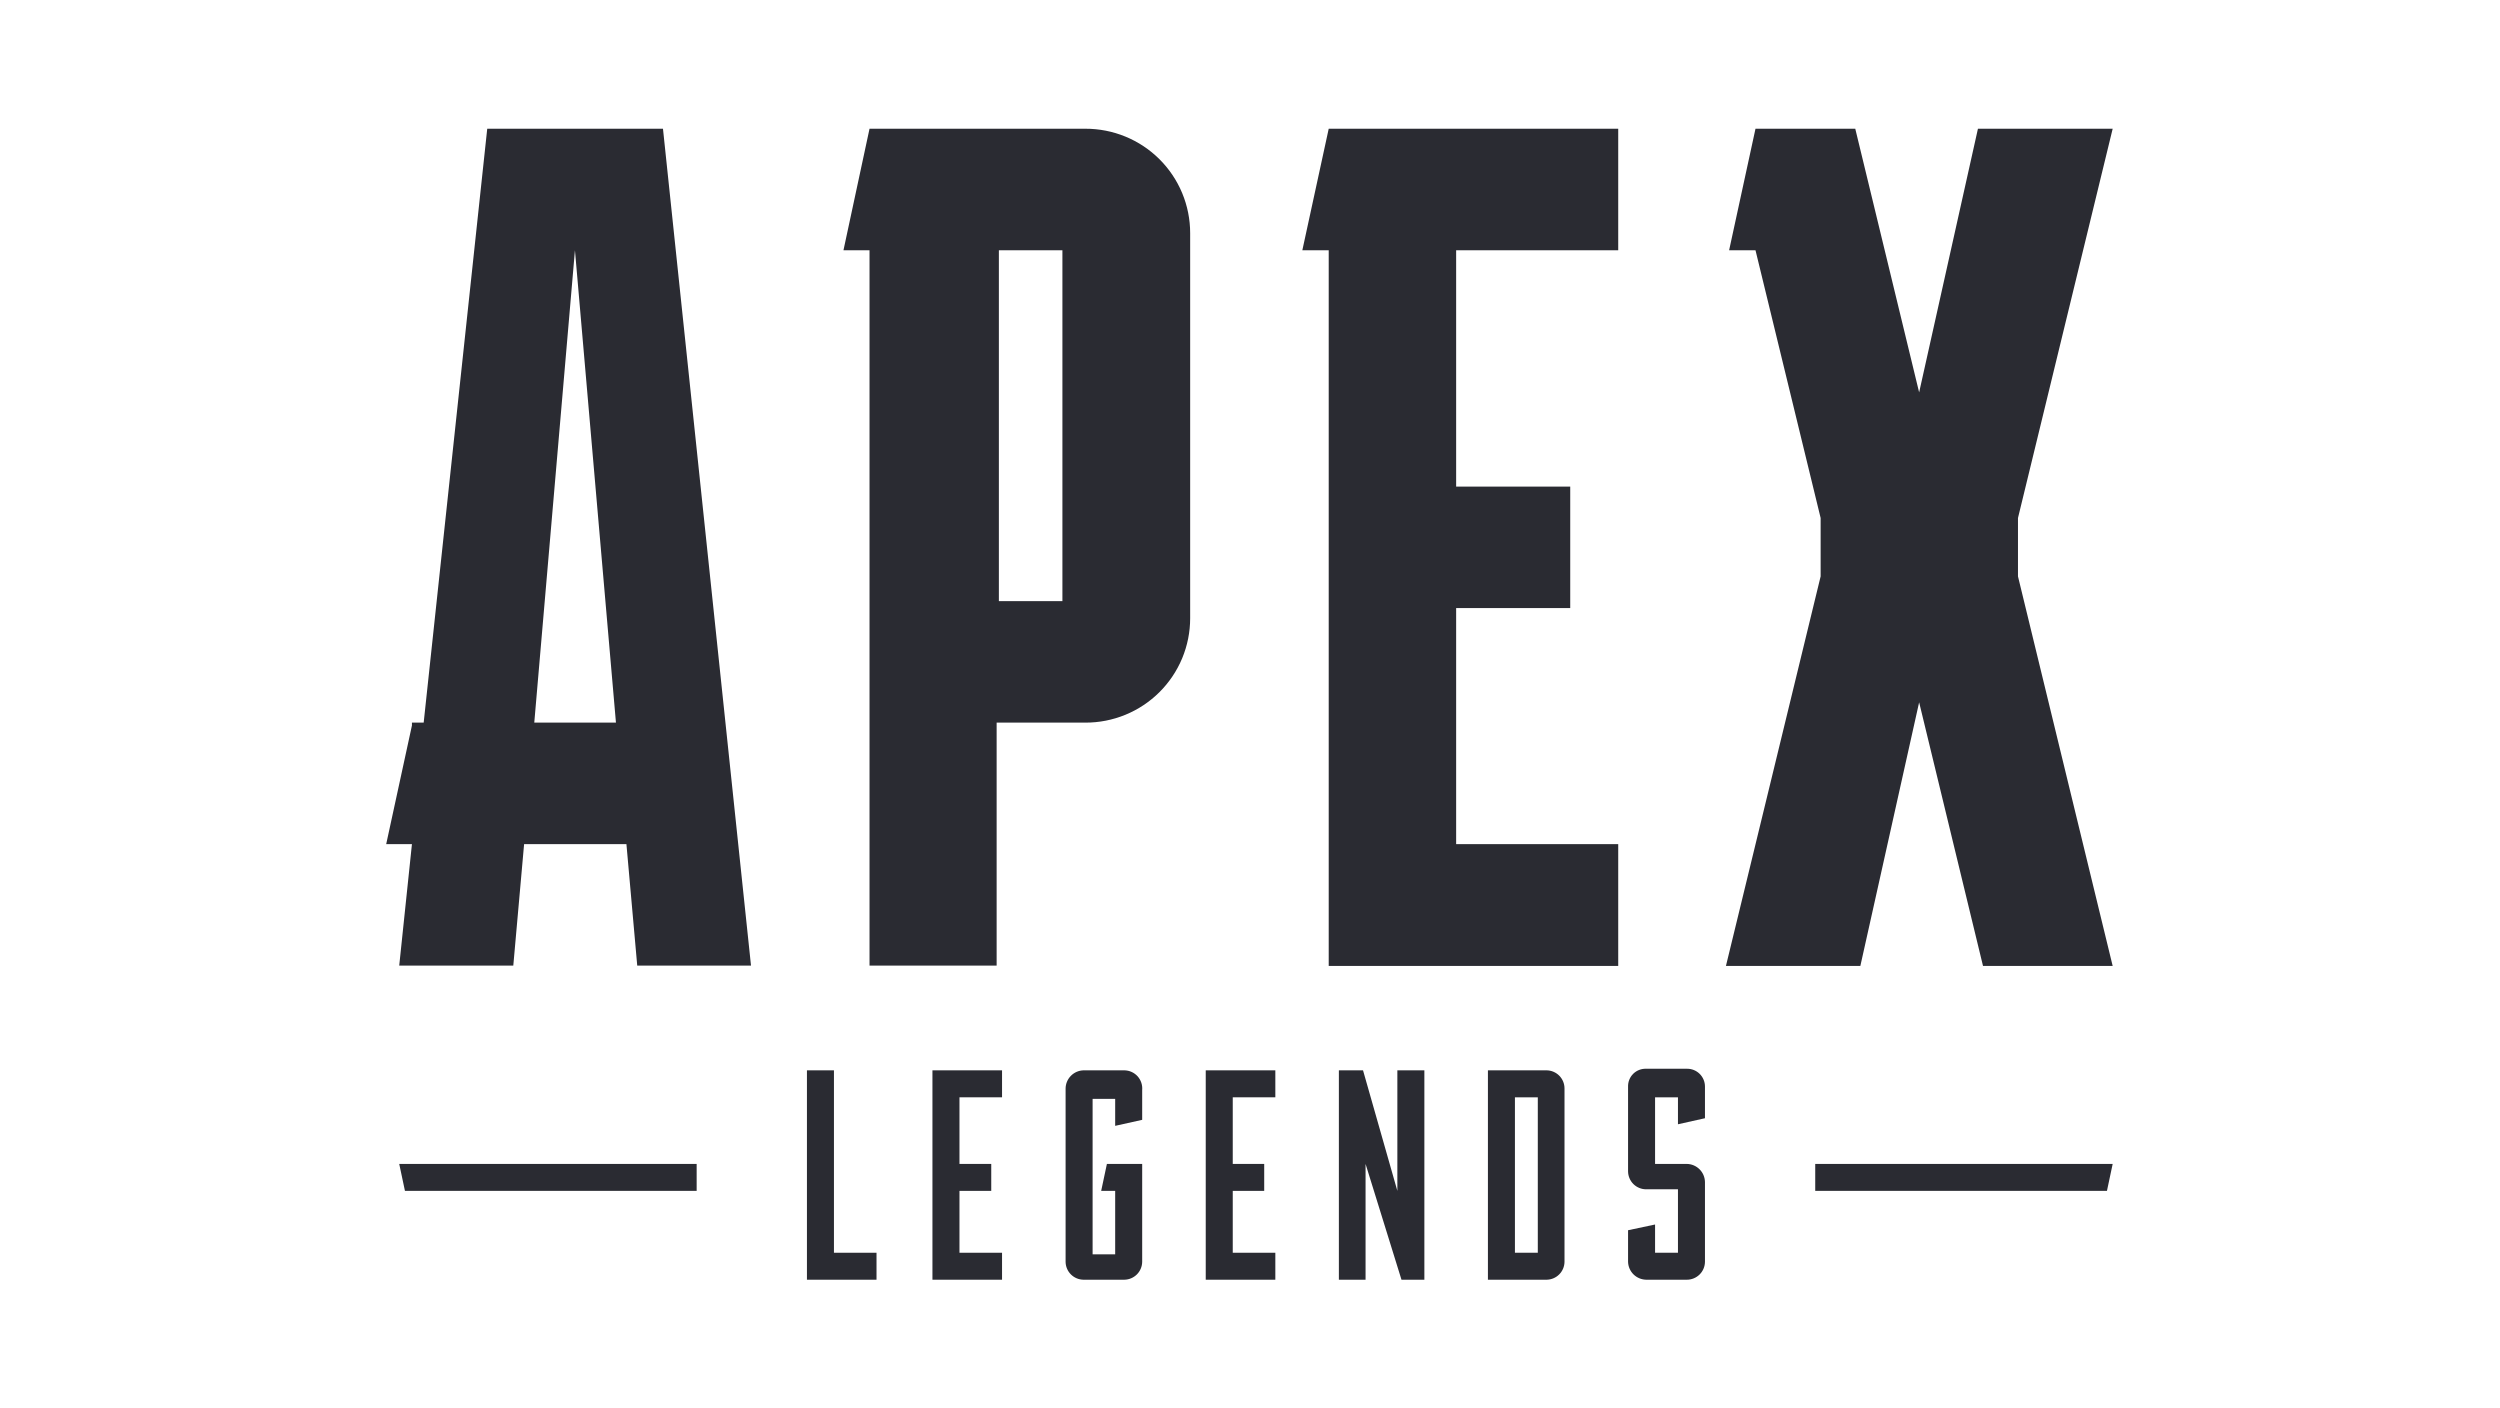
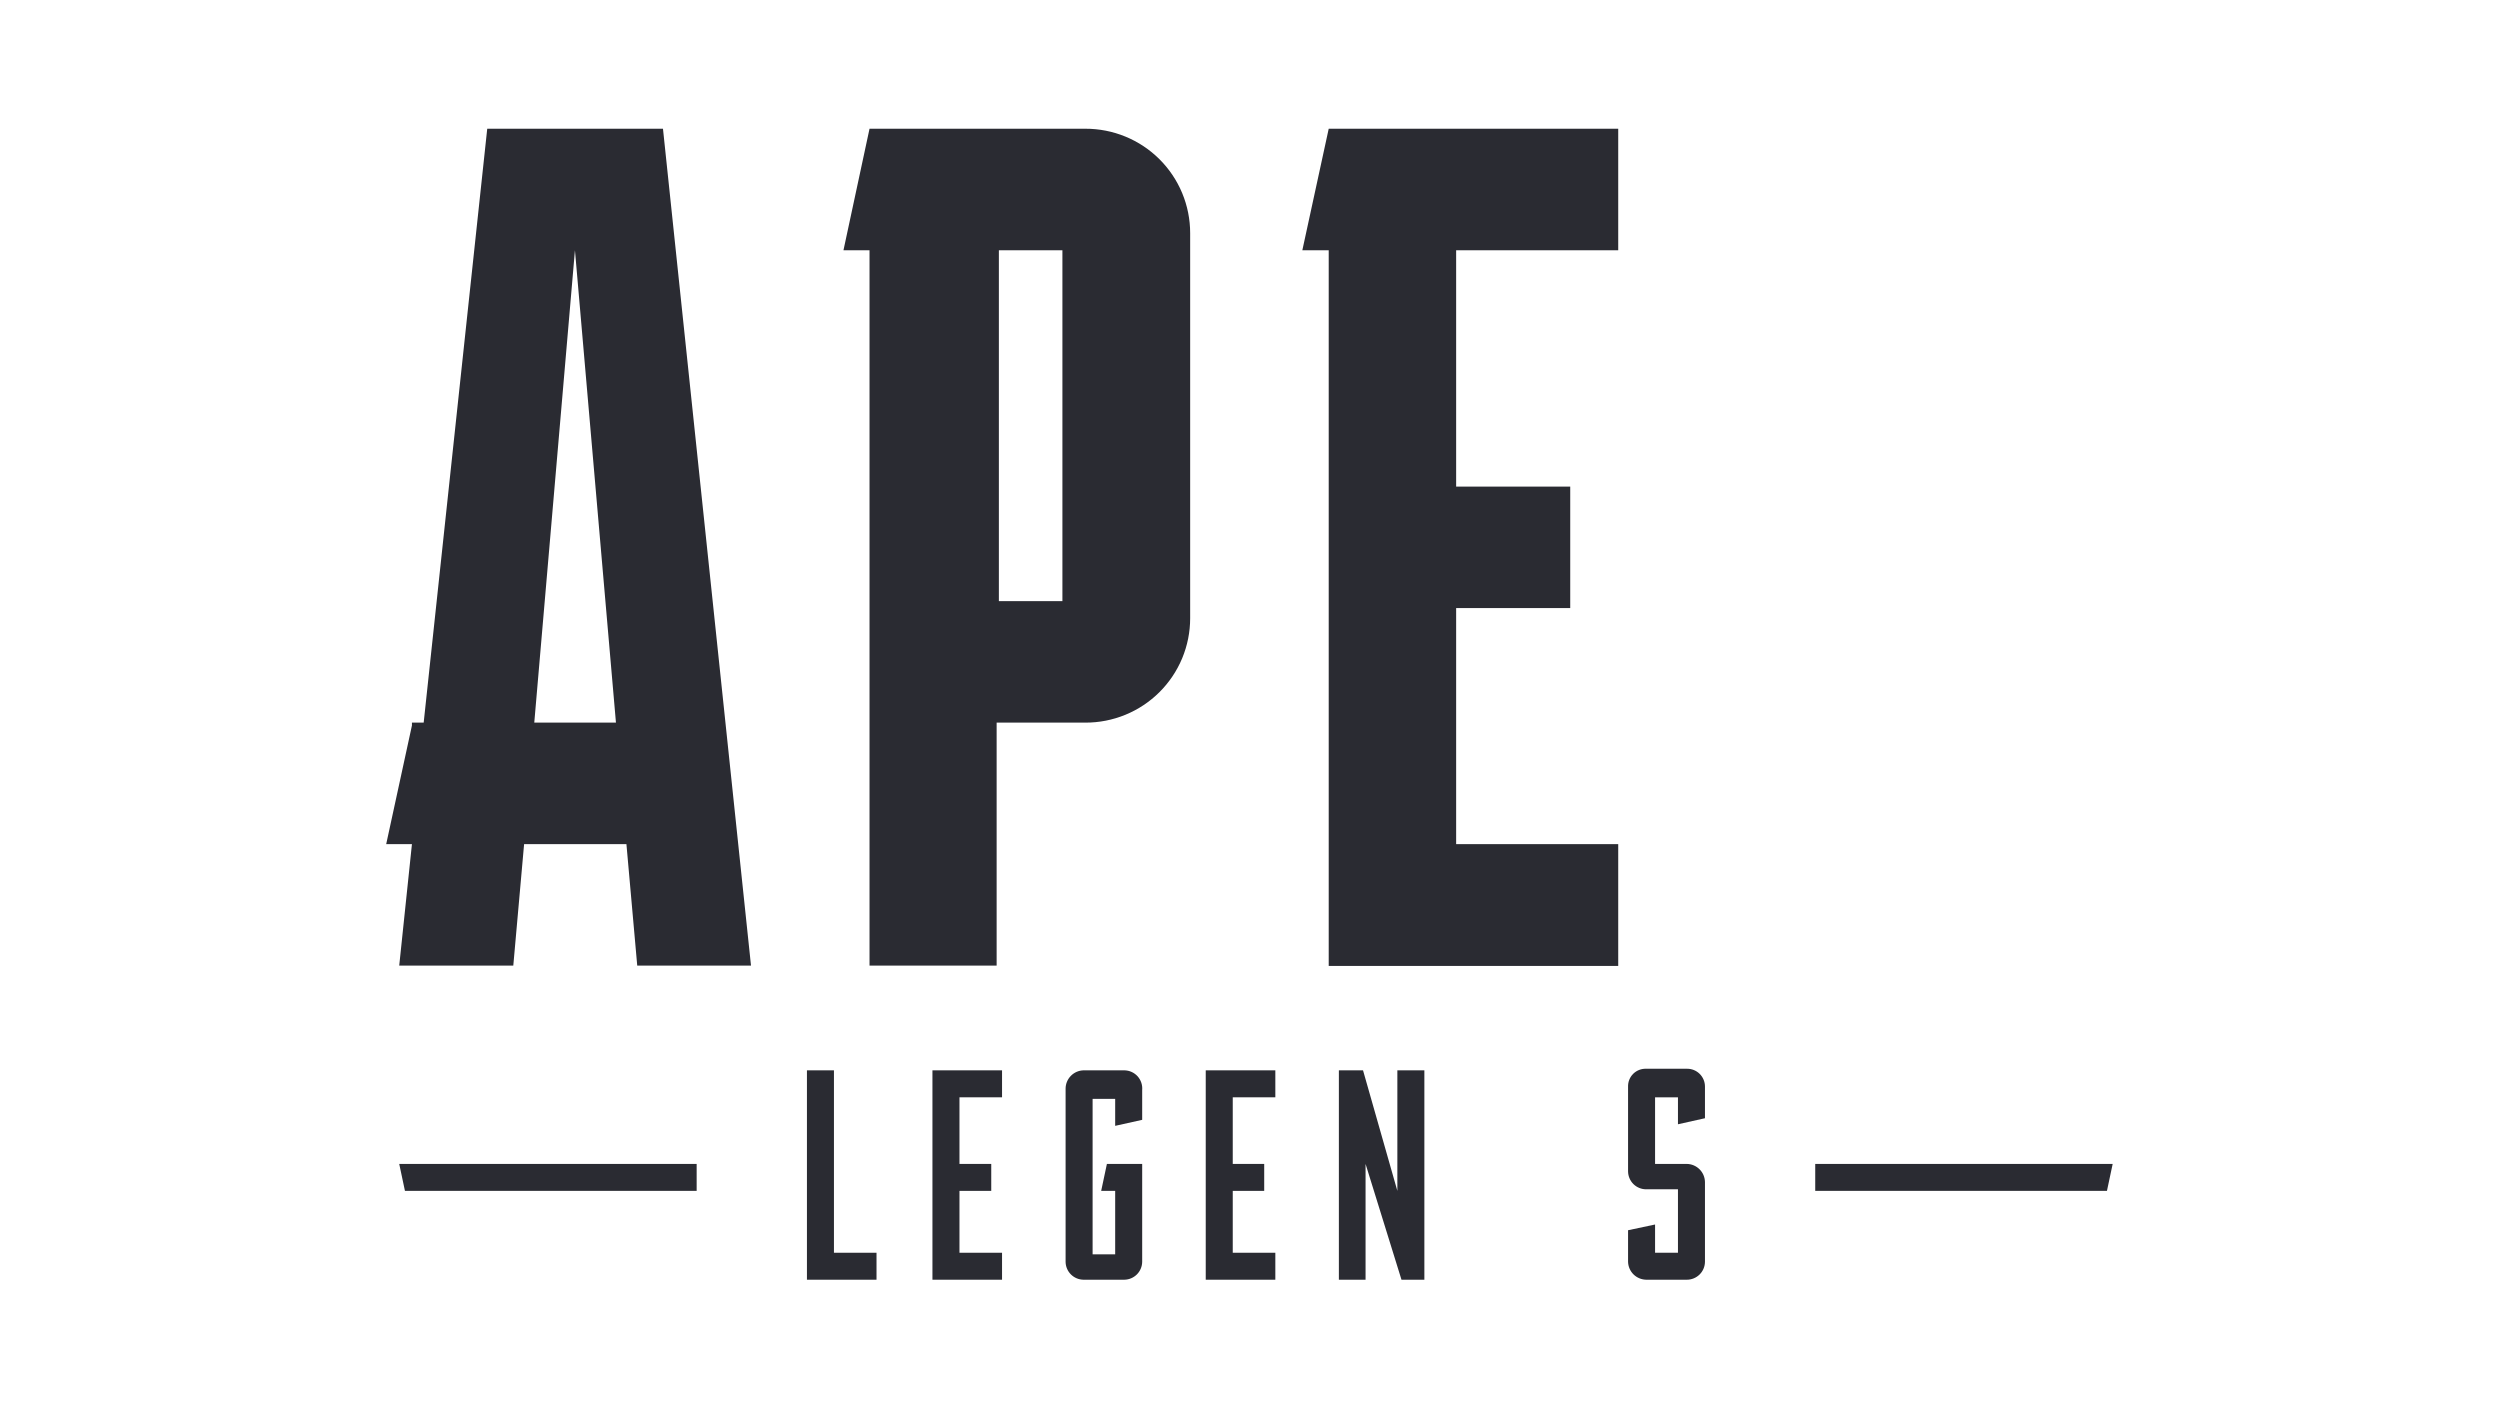
<svg xmlns="http://www.w3.org/2000/svg" width="142" height="80" viewBox="0 0 142 80" fill="none">
  <path d="M61.645 7.312H49.389L47.909 14.214H49.389V54.848H56.609V41.045H61.645C62.426 41.048 63.2 40.896 63.923 40.599C64.646 40.302 65.302 39.866 65.856 39.315C66.409 38.764 66.848 38.11 67.148 37.39C67.447 36.669 67.601 35.897 67.601 35.117V13.241C67.601 12.46 67.447 11.688 67.148 10.968C66.848 10.247 66.409 9.593 65.856 9.042C65.302 8.491 64.646 8.055 63.923 7.758C63.2 7.461 62.426 7.31 61.645 7.312ZM60.345 34.144H56.736V14.214H60.345V34.144Z" fill="#2A2B32" />
  <path d="M73.973 14.214H75.471V54.866H91.915V47.947H82.709V34.54H89.189V27.638H82.709V14.214H91.915V7.312H75.471L73.973 14.214Z" fill="#2A2B32" />
-   <path d="M114.621 29.422L120 7.312H112.347L109.007 22.287L105.379 7.312H99.712L98.214 14.214H99.712L103.412 29.422V32.738L98.033 54.866H105.668L109.007 39.892L112.635 54.866H120L114.621 32.738V29.422Z" fill="#2A2B32" />
  <path d="M37.657 7.312H27.675L24.065 41.045H23.398V41.207L21.936 47.947H23.398L22.676 54.848H29.155L29.769 47.947H35.581L36.195 54.848H42.657L37.657 7.312ZM30.347 41.045L32.657 14.214L34.986 41.045H30.347Z" fill="#2A2B32" />
  <path d="M39.57 66.111V67.642H23.001L22.676 66.111H39.57Z" fill="#2A2B32" />
  <path d="M103.105 66.111V67.642H119.675L120 66.111H103.105Z" fill="#2A2B32" />
  <path d="M52.963 72.688H56.916V71.156H54.498V67.642H56.303V66.111H54.498V62.327H56.916V60.795H52.963V72.688Z" fill="#2A2B32" />
  <path d="M47.368 62.327V60.795H45.834V72.688H49.786V71.156H47.368V62.327Z" fill="#2A2B32" />
  <path d="M63.865 60.795H61.537C61.268 60.804 61.014 60.916 60.826 61.107C60.638 61.298 60.53 61.554 60.526 61.822V71.679C60.531 71.945 60.639 72.199 60.827 72.387C61.016 72.576 61.27 72.683 61.537 72.688H63.865C64.132 72.683 64.386 72.576 64.575 72.387C64.763 72.199 64.871 71.945 64.876 71.679V66.111H62.872L62.547 67.642H63.342V71.246H62.06V62.417H63.342V63.948L64.876 63.606V61.912C64.888 61.771 64.871 61.63 64.826 61.496C64.781 61.362 64.709 61.238 64.615 61.133C64.52 61.029 64.404 60.944 64.275 60.886C64.146 60.828 64.007 60.797 63.865 60.795Z" fill="#2A2B32" />
  <path d="M68.486 72.688H72.439V71.156H70.02V67.642H71.807V66.111H70.02V62.327H72.439V60.795H68.486V72.688Z" fill="#2A2B32" />
  <path d="M79.37 67.642L77.42 60.795H76.048V72.688H77.564V66.111L79.604 72.688H80.904V60.795H79.37V67.642Z" fill="#2A2B32" />
-   <path d="M87.853 60.795H84.514V72.688H87.853C88.12 72.683 88.374 72.576 88.562 72.387C88.751 72.199 88.859 71.945 88.864 71.679V61.822C88.864 61.553 88.758 61.294 88.569 61.102C88.38 60.91 88.123 60.8 87.853 60.795ZM87.347 71.156H86.048V62.327H87.347V71.156Z" fill="#2A2B32" />
  <path d="M95.813 66.111H94.008V62.327H95.308V63.858L96.842 63.516V61.714C96.842 61.58 96.815 61.447 96.763 61.324C96.711 61.2 96.635 61.088 96.539 60.994C96.444 60.9 96.33 60.826 96.205 60.776C96.081 60.727 95.947 60.702 95.813 60.705H93.503C93.366 60.7 93.23 60.723 93.103 60.773C92.976 60.822 92.861 60.898 92.764 60.994C92.667 61.091 92.592 61.206 92.542 61.333C92.492 61.46 92.469 61.596 92.474 61.732V66.543C92.479 66.812 92.589 67.069 92.781 67.258C92.974 67.447 93.233 67.552 93.503 67.552H95.308V71.156H94.008V69.552L92.474 69.877V71.679C92.483 71.947 92.595 72.201 92.786 72.388C92.978 72.576 93.234 72.683 93.503 72.688H95.813C96.083 72.688 96.342 72.582 96.534 72.394C96.727 72.205 96.837 71.948 96.842 71.679V67.138C96.837 66.867 96.727 66.608 96.535 66.417C96.343 66.225 96.084 66.115 95.813 66.111Z" fill="#2A2B32" />
</svg>